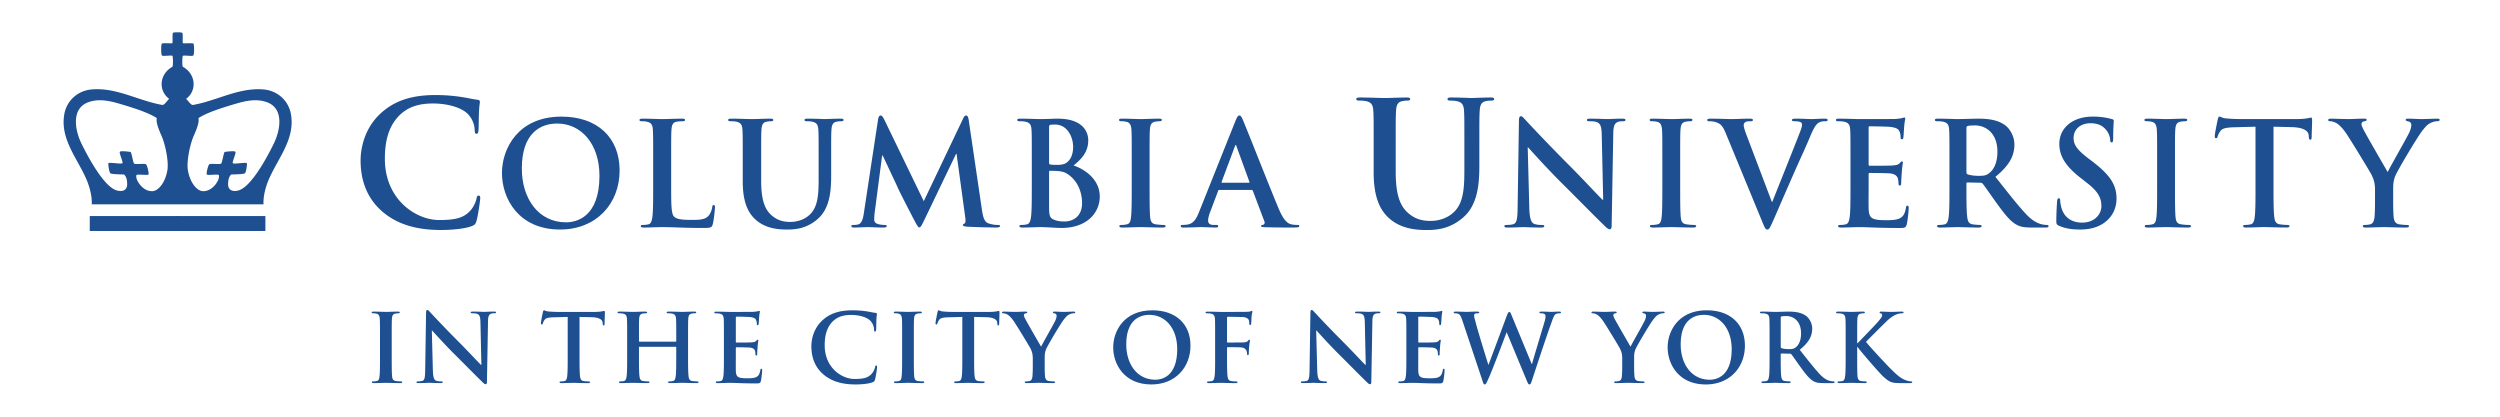
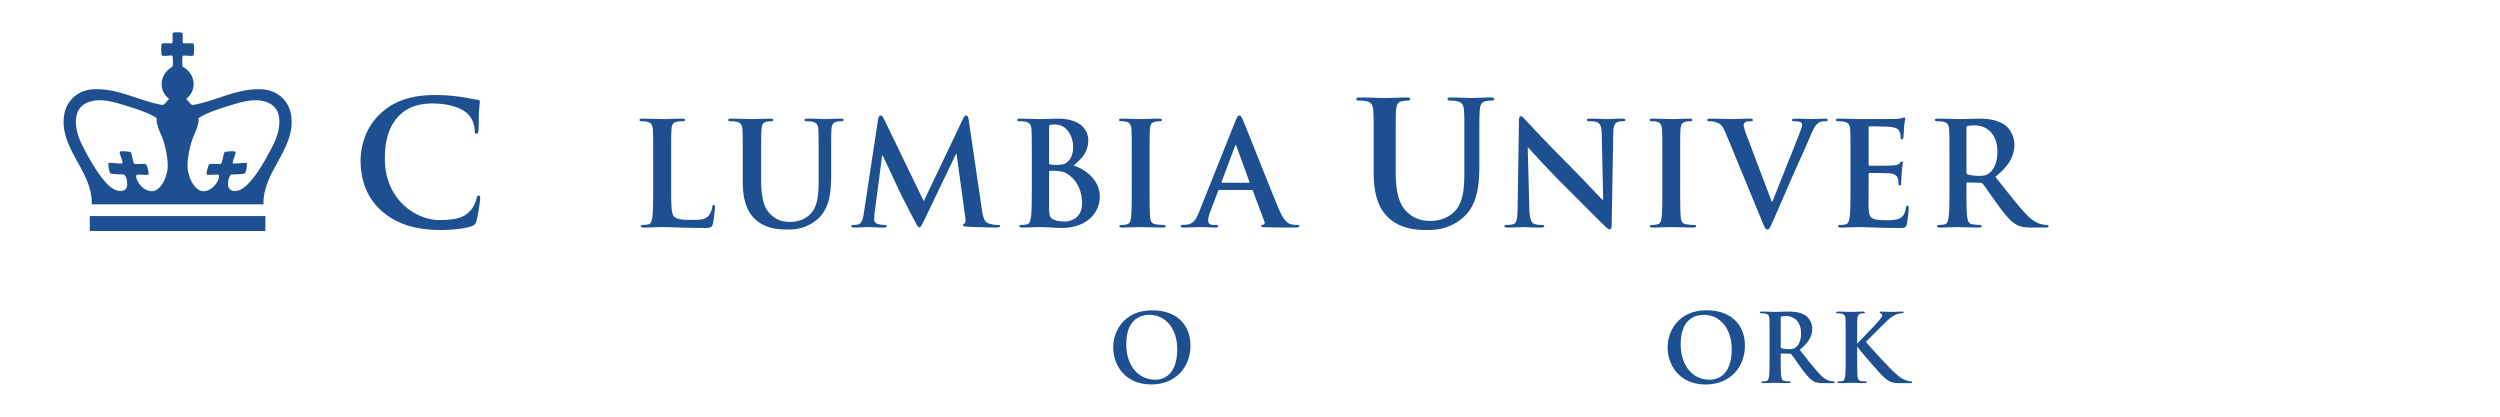
<svg xmlns="http://www.w3.org/2000/svg" width="240" height="40" fill="none" viewBox="0 0 240 40">
  <g clip-path="url(#a)">
    <path fill="#1D4F91" d="M34.617 15.404c0 1.603.43 3.454 2.05 4.875 1.503 1.305 3.403 1.8 5.667 1.8 1.057 0 2.313-.115 2.974-.38.281-.115.347-.198.43-.478.165-.563.364-2 .364-2.198 0-.132-.034-.248-.15-.248-.132 0-.165.066-.214.33a2.75 2.75 0 0 1-.562 1.09c-.661.761-1.553.927-3.024.927-2.214 0-5.205-1.95-5.205-5.883 0-1.603.314-3.173 1.52-4.28.727-.66 1.67-1.024 3.107-1.024 1.52 0 2.809.446 3.354 1.024.413.43.628 1.008.644 1.52 0 .232.034.364.166.364.149 0 .181-.132.198-.38.017-.169.021-.488.025-.833.004-.33.008-.685.025-.952.02-.35.046-.56.063-.702.011-.092.02-.154.02-.206 0-.1-.067-.182-.249-.199a8.821 8.821 0 0 1-.806-.134 16.273 16.273 0 0 0-3.241-.312c-2.463 0-4.033.661-5.222 1.752-1.587 1.454-1.934 3.403-1.934 4.527Z" />
-     <path fill="#1D4F91" fill-rule="evenodd" d="M53.898 11.195c-4.148 0-5.71 3.056-5.71 5.42 0 2.447 1.603 5.42 5.572 5.42 3.511 0 5.723-2.503 5.723-5.67 0-3.165-2.142-5.17-5.585-5.17Zm-.4.664c2.267 0 4.05 1.922 4.05 5.019 0 3.995-2.24 4.465-3.208 4.465-2.654 0-4.244-2.28-4.244-5.157 0-3.442 1.811-4.327 3.401-4.327Z" clip-rule="evenodd" />
    <path fill="#1D4F91" d="M64.432 17.833c0 1.77 0 2.724.29 2.973.236.207.595.304 1.673.304.733 0 1.273-.014 1.618-.387.166-.18.332-.567.36-.83.014-.124.041-.207.152-.207.097 0 .11.069.11.235 0 .152-.097 1.19-.207 1.59-.083.304-.152.373-.871.373a68.34 68.34 0 0 1-2.596-.05 40.361 40.361 0 0 0-1.427-.033c-.137 0-.377.008-.65.017-.36.012-.778.025-1.093.025-.18 0-.276-.042-.276-.138 0-.07.055-.11.221-.11.208 0 .373-.028.498-.056.276-.056.346-.36.4-.76.07-.58.07-1.673.07-2.945V15.4c0-2.102 0-2.489-.028-2.93-.027-.471-.138-.692-.594-.79a2.052 2.052 0 0 0-.457-.04c-.151 0-.234-.028-.234-.125s.096-.124.304-.124c.37 0 .81.013 1.19.025.29.008.543.016.704.016.146 0 .422-.008.733-.017.395-.011.845-.024 1.147-.024.194 0 .29.027.29.124s-.082.124-.248.124c-.152 0-.374.014-.54.042-.373.069-.484.304-.51.788-.029.442-.029.83-.029 2.931v2.433Zm6.843-5.363c.028.441.028.829.028 2.93v2.019c0 2.004.525 3.027 1.23 3.663 1.01.913 2.337.954 3.07.954.898 0 1.893-.152 2.875-.995 1.161-.996 1.313-2.627 1.313-4.161V15.4c0-2.102 0-2.489.028-2.93.028-.485.138-.72.512-.79a2.11 2.11 0 0 1 .4-.04c.166 0 .25-.028.25-.125s-.097-.124-.29-.124c-.348 0-.832.017-1.177.029-.192.007-.341.012-.4.012l-.042-.002a39.72 39.72 0 0 0-1.548-.04c-.193 0-.29.028-.29.125s.083.124.234.124c.153 0 .388.014.498.042.457.097.567.318.595.788.028.442.028.83.028 2.931v1.729c0 1.423-.042 2.668-.802 3.428-.553.553-1.3.747-1.908.747-.47 0-1.107-.056-1.729-.567-.677-.553-1.078-1.396-1.078-3.401V15.4c0-2.101 0-2.489.028-2.93.027-.485.138-.72.511-.789h.002c.165-.028.248-.042.4-.042.138 0 .22-.027.22-.124s-.096-.124-.304-.124c-.273 0-.661.012-1.009.024-.284.009-.542.017-.692.017-.177 0-.44-.007-.739-.016-.397-.012-.86-.025-1.279-.025-.207 0-.304.027-.304.124s.083.124.235.124c.194 0 .429.014.54.042.456.097.566.318.594.788Zm13.023-1.024c.041-.235.124-.36.235-.36.11 0 .194.07.373.429l3.775 7.798 3.76-7.895c.097-.221.18-.332.305-.332.124 0 .207.139.248.429l1.259 8.544c.124.87.262 1.272.677 1.397.4.124.677.138.857.138.125 0 .222.014.222.097 0 .11-.166.152-.36.152-.346 0-2.254-.042-2.807-.083-.318-.028-.4-.07-.4-.152 0-.07.055-.111.152-.152.082-.028.124-.208.069-.595l-.83-6.084h-.055l-3.014 6.278c-.318.65-.387.774-.512.774-.116 0-.245-.242-.442-.612l-.042-.08c-.331-.635-1.424-2.75-1.59-3.138-.075-.177-.414-.894-.776-1.662l-.003-.007-.016-.033-.004-.009v-.001c-.225-.476-.456-.966-.639-1.357h-.055l-.719 5.503a5.471 5.471 0 0 0-.041.65c0 .262.18.386.414.442.25.055.443.07.581.07.11 0 .208.027.208.096 0 .124-.125.152-.332.152-.351 0-.717-.015-1.007-.027-.19-.008-.347-.015-.445-.015-.114 0-.304.008-.52.017-.278.012-.599.025-.849.025-.138 0-.248-.028-.248-.152 0-.07.082-.097.22-.097.111 0 .209 0 .416-.042.387-.083.497-.622.566-1.092l1.369-9.014Z" />
    <path fill="#1D4F91" fill-rule="evenodd" d="M99.052 15.398v2.435c0 1.273 0 2.365-.069 2.946-.055.4-.124.704-.401.76-.124.027-.29.055-.498.055-.165 0-.22.041-.22.11 0 .097.096.139.276.139.314 0 .732-.014 1.092-.025.273-.009.513-.017.65-.017.219 0 .673.023 1.102.045.383.02.746.038.902.038 2.544 0 3.692-1.535 3.692-3.014 0-1.618-1.382-2.599-2.516-2.986.76-.609 1.41-1.286 1.41-2.42 0-.732-.443-2.073-2.945-2.073-.214 0-.441.008-.69.018-.299.01-.627.023-.997.023-.105 0-.296-.006-.533-.013a44.688 44.688 0 0 0-1.347-.028c-.207 0-.304.027-.304.124s.084.124.235.124c.194 0 .43.014.54.042.456.097.566.318.594.788.027.442.027.83.027 2.929Zm1.756.39c-.055-.015-.096-.043-.096-.153V12.22c0-.152.027-.207.124-.235.138-.027.263-.027.456-.027 1.189 0 1.728 1.216 1.728 2.143 0 .676-.207 1.174-.566 1.465-.235.207-.54.263-.996.263-.318 0-.525-.015-.65-.042Zm.581.621c.539.028.858.124 1.148.332 1.05.733 1.341 1.895 1.341 2.752 0 1.437-1.051 1.769-1.673 1.769-.318 0-.636-.014-1.01-.165-.442-.18-.483-.416-.483-1.328v-3.276c0-.07.027-.098.083-.098.207 0 .345 0 .594.014Z" clip-rule="evenodd" />
    <path fill="#1D4F91" d="M108.646 15.4c0-2.102 0-2.489-.028-2.93-.027-.471-.165-.706-.469-.775a1.973 1.973 0 0 0-.498-.056c-.138 0-.221-.027-.221-.138 0-.083.111-.11.331-.11.281 0 .66.011 1.013.022.309.01.598.02.785.02.154 0 .404-.01.679-.018a31.25 31.25 0 0 1 1.008-.024c.179 0 .29.027.29.11 0 .11-.083.138-.221.138-.139 0-.249.014-.415.042-.373.069-.484.304-.512.788-.027.442-.027.83-.027 2.931v2.433c0 1.341 0 2.434.055 3.028.041.374.139.622.553.677.194.028.498.056.705.056.152 0 .221.041.221.11 0 .097-.11.139-.262.139-.557 0-1.098-.016-1.52-.028a26.31 26.31 0 0 0-.637-.014c-.137 0-.377.008-.65.017-.36.011-.778.025-1.092.025-.18 0-.277-.042-.277-.138 0-.07.056-.11.221-.11.208 0 .374-.029.498-.057.277-.055.36-.29.401-.69.069-.581.069-1.674.069-3.015V15.4Z" />
    <path fill="#1D4F91" fill-rule="evenodd" d="M116.933 18.345c.027-.083.055-.11.124-.11l3.084-.001c.068 0 .11.028.137.097l1.107 2.93c.069.167-.028.291-.125.319-.138.014-.194.041-.194.125 0 .088.14.095.355.107l.06.003c1.107.028 2.116.028 2.613.028.512 0 .637-.028.637-.138 0-.097-.07-.11-.181-.11-.165 0-.372-.015-.58-.057-.29-.069-.691-.262-1.217-1.507-.498-1.183-1.418-3.49-2.185-5.415a226.752 226.752 0 0 0-1.243-3.087c-.139-.318-.222-.443-.346-.443-.139 0-.221.152-.388.553l-3.469 8.683c-.277.691-.54 1.161-1.176 1.244a4.12 4.12 0 0 1-.428.028c-.111 0-.166.027-.166.11 0 .11.082.139.262.139.493 0 1.005-.02 1.328-.032a11.7 11.7 0 0 1 .304-.01c.212 0 .466.01.721.02.26.011.521.022.745.022.151 0 .234-.028.234-.138 0-.084-.041-.11-.207-.11h-.207c-.429 0-.554-.181-.554-.43 0-.166.069-.497.208-.843l.747-1.977Zm3.013-.885c.015.041 0 .083-.069.083h-2.543c-.055 0-.07-.042-.055-.097l1.272-3.401c.013-.055.04-.124.082-.124.038 0 .053.06.066.112l.003.012 1.244 3.415Z" clip-rule="evenodd" />
    <path fill="#1D4F91" d="M131.872 14.152c0-2.512 0-2.975-.033-3.503-.034-.562-.165-.827-.71-.943a3.415 3.415 0 0 0-.645-.049c-.182 0-.281-.033-.281-.149 0-.115.116-.149.363-.149.5 0 1.054.017 1.529.03.358.011.672.02.884.02.179 0 .487-.01.826-.021.416-.014.879-.029 1.207-.029.247 0 .364.034.364.15 0 .115-.1.148-.266.148-.181 0-.28.016-.478.05-.447.082-.579.363-.612.941-.033.529-.033.992-.033 3.504v2.313c0 2.396.479 3.404 1.288 4.065.745.611 1.505.677 2.067.677.727 0 1.619-.23 2.279-.892.91-.909.959-2.396.959-4.098v-2.065c0-2.512 0-2.975-.033-3.503-.033-.562-.165-.827-.711-.943a3.201 3.201 0 0 0-.595-.049c-.181 0-.28-.033-.28-.149 0-.115.115-.149.346-.149.739 0 1.631.039 1.85.048l.04.002h.011c.071 0 .249-.006.478-.014.413-.015.991-.036 1.406-.036.231 0 .346.034.346.15 0 .115-.098.148-.297.148a2.48 2.48 0 0 0-.479.05c-.447.082-.578.363-.611.941-.034.529-.034.992-.034 3.504v1.768c0 1.834-.181 3.783-1.57 4.973-1.172 1.008-2.362 1.19-3.436 1.19-.877 0-2.462-.05-3.669-1.14-.842-.76-1.47-1.983-1.47-4.38v-2.411Zm15.425 7.345c-.276-.096-.456-.455-.484-1.534l-.152-5.806h.041c.052.054.16.173.312.34.577.633 1.787 1.962 2.98 3.144.59.584 1.236 1.234 1.853 1.855h.001c.885.891 1.711 1.72 2.224 2.21.151.151.318.304.47.304.124 0 .179-.125.179-.43l.152-8.723c.014-.774.125-1.065.512-1.175.167-.042.276-.042.415-.042.166 0 .249-.041.249-.124 0-.11-.139-.124-.318-.124-.46 0-.849.019-1.1.03a5.229 5.229 0 0 1-.255.011c-.113 0-.282-.006-.489-.014a31.816 31.816 0 0 0-1.184-.027c-.207 0-.359.013-.359.124 0 .083.054.124.221.124.193 0 .525 0 .733.083.332.138.456.401.47 1.244l.138 6.208h-.069a54.762 54.762 0 0 1-1.006-1.043c-.664-.697-1.5-1.573-2.036-2.109a178.336 178.336 0 0 1-4.286-4.438l-.128-.14h-.001c-.156-.174-.261-.289-.383-.289-.138 0-.179.194-.179.47l-.125 8.185c-.014 1.203-.069 1.604-.428 1.715-.194.055-.443.07-.623.07-.138 0-.22.026-.22.11 0 .124.124.138.303.138.508 0 .981-.021 1.259-.033a7.94 7.94 0 0 1 .235-.01c.092 0 .22.006.386.013.307.012.745.03 1.328.03.194 0 .318-.028.318-.138 0-.084-.083-.11-.235-.11-.222 0-.484-.015-.719-.099Zm12.287-6.097c0-2.102 0-2.489-.028-2.93-.027-.471-.166-.706-.469-.775a1.973 1.973 0 0 0-.498-.056c-.139 0-.222-.027-.222-.138 0-.083.111-.11.332-.11.281 0 .659.011 1.012.022.309.01.598.02.786.02.155 0 .403-.01.678-.018.339-.012.718-.024 1.009-.024.179 0 .29.027.29.11 0 .11-.083.138-.221.138-.139 0-.249.014-.415.042-.374.069-.484.304-.512.788-.028.442-.028.83-.028 2.931v2.433c0 1.341 0 2.434.056 3.028.041.374.138.622.553.677.193.028.497.056.705.056.152 0 .221.041.221.11 0 .097-.11.139-.262.139-.557 0-1.098-.016-1.52-.028a26.31 26.31 0 0 0-.637-.014c-.138 0-.378.008-.651.017-.36.011-.777.025-1.092.025-.178 0-.276-.042-.276-.138 0-.07.055-.11.221-.11.207 0 .373-.029.498-.057.276-.055.359-.29.401-.69.069-.581.069-1.674.069-3.015V15.4Zm5.02-3.705c.497.138.732.29 1.05 1.05l3.484 8.448c.262.65.346.843.526.843.179 0 .263-.188.557-.848l.001-.001.002-.005.076-.169.54-1.241.003-.005v-.001c.335-.772.775-1.782 1.295-2.97.306-.697.549-1.233.767-1.713.313-.692.574-1.266.892-2.034.374-.884.581-1.12.76-1.244.25-.166.54-.166.678-.166.139 0 .221-.027.221-.124s-.11-.124-.29-.124c-.236 0-.549.013-.818.025-.203.008-.381.016-.482.016-.06 0-.167-.005-.308-.01a23.965 23.965 0 0 0-1.143-.031c-.263 0-.387.027-.387.138 0 .097.11.11.235.11.179 0 .387.014.553.07.125.041.179.152.179.262 0 .125-.054.332-.123.512-.205.561-.963 2.46-1.655 4.194h-.001l-.002.007-.002.005c-.431 1.08-.837 2.095-1.065 2.679h-.055l-2.378-6.277c-.193-.498-.317-.885-.317-1.064 0-.125.041-.221.138-.29.11-.084.318-.098.539-.098.124 0 .207-.027.207-.124s-.152-.124-.318-.124c-.405 0-.801.014-1.128.026-.231.008-.429.015-.572.015-.217 0-.495-.008-.802-.017a38.55 38.55 0 0 0-1.203-.024c-.208 0-.36.013-.36.124 0 .083.041.124.166.124.111 0 .332 0 .54.056Zm13.042 3.707v-.003c0-2.1 0-2.487-.027-2.929-.028-.47-.138-.691-.595-.788a2.84 2.84 0 0 0-.54-.041c-.151 0-.234-.028-.234-.125 0-.096.097-.124.304-.124.424 0 .895.014 1.291.026.288.008.537.015.7.015.442 0 3.194 0 3.456-.013.263-.028.484-.056.595-.083a.798.798 0 0 0 .084-.025c.047-.015.094-.03.137-.03.069 0 .083.055.083.123 0 .032-.007.07-.019.13-.023.125-.064.34-.091.77-.006.05-.012.161-.02.292-.015.229-.032.514-.05.62-.014.069-.041.152-.137.152-.098 0-.125-.07-.125-.194 0-.097-.014-.332-.083-.498-.097-.248-.236-.414-.927-.497-.235-.028-1.686-.055-1.963-.055-.069 0-.097.041-.097.138v3.498c0 .097.014.152.097.152.304 0 1.894 0 2.212-.028.332-.027.539-.07.664-.207l.02-.023c.085-.097.137-.157.202-.157.054 0 .096.028.096.11a.861.861 0 0 1-.016.121c-.023.138-.066.394-.094.889-.028.277-.056.83-.056.926 0 .11 0 .263-.124.263-.097 0-.125-.055-.125-.125a3.878 3.878 0 0 1-.01-.13c-.008-.112-.016-.24-.045-.368-.07-.276-.262-.483-.775-.538-.261-.028-1.631-.042-1.962-.042-.07 0-.084.055-.084.138v1.092l-.002.57c-.003.565-.007 1.289.002 1.573.028.954.249 1.162 1.659 1.162.36 0 .941 0 1.301-.166.358-.166.524-.456.622-1.023.027-.152.055-.208.151-.208.111 0 .111.11.111.25 0 .317-.111 1.257-.18 1.534-.096.36-.221.36-.746.36-1.285 0-2.13-.032-2.78-.056-.406-.015-.737-.028-1.05-.028-.137 0-.377.008-.65.017-.36.012-.778.025-1.092.025-.18 0-.276-.042-.276-.138 0-.07.055-.11.221-.11.207 0 .373-.029.497-.056.277-.055.346-.36.401-.76.069-.58.069-1.673.069-2.945V15.4Z" />
    <path fill="#1D4F91" fill-rule="evenodd" d="M187.119 12.47c.028.441.028.828.028 2.93v2.434c0 1.272 0 2.364-.069 2.945-.055.4-.125.704-.401.76a2.25 2.25 0 0 1-.497.055c-.167 0-.222.042-.222.111 0 .096.097.138.277.138.327 0 .766-.015 1.124-.026.246-.009.455-.016.562-.016.07 0 .233.005.449.011.424.013 1.052.031 1.584.031.179 0 .276-.041.276-.138 0-.07-.055-.11-.166-.11a6.31 6.31 0 0 1-.677-.056c-.415-.056-.498-.36-.539-.76-.07-.58-.07-1.673-.07-2.96v-.193c0-.083.042-.11.111-.11l1.203.027c.097 0 .179.014.249.097.104.12.36.483.664.916.222.317.471.67.705.992.774 1.065 1.299 1.714 1.894 2.032.359.194.704.263 1.479.263h1.313c.166 0 .263-.028.263-.138 0-.07-.056-.11-.166-.11a2.19 2.19 0 0 1-.387-.042l-.015-.003c-.218-.044-.776-.154-1.534-.938-.709-.745-1.521-1.77-2.529-3.043l-.003-.003-.468-.59c1.397-1.134 1.825-2.074 1.825-3.097 0-.926-.552-1.631-.94-1.894-.747-.511-1.672-.594-2.544-.594-.209 0-.567.01-.933.02-.383.01-.776.021-1.016.021-.112 0-.311-.006-.555-.014a45.15 45.15 0 0 0-1.339-.027c-.208 0-.305.027-.305.124s.084.124.235.124c.194 0 .429.014.54.042.456.097.567.318.594.788Zm1.783 4.271c-.096-.041-.124-.097-.124-.249V12.29c0-.11.028-.165.124-.193.139-.042.388-.056.734-.056.815 0 2.115.567 2.115 2.53 0 1.134-.401 1.77-.816 2.074-.249.18-.429.236-.981.236-.346 0-.761-.042-1.052-.139Z" clip-rule="evenodd" />
-     <path fill="#1D4F91" d="M197.669 21.675c-.221-.097-.263-.166-.263-.47 0-.74.053-1.546.069-1.792l.001-.019c.013-.208.055-.36.165-.36.125 0 .139.125.139.236 0 .18.056.47.124.704.304 1.024 1.12 1.397 1.977 1.397 1.245 0 1.853-.843 1.853-1.576 0-.678-.207-1.327-1.355-2.212l-.636-.498c-1.521-1.189-2.047-2.157-2.047-3.277 0-1.52 1.273-2.613 3.195-2.613a6.69 6.69 0 0 1 1.838.235c.125.028.194.07.194.166 0 .052-.005.123-.012.223-.016.246-.044.67-.044 1.436 0 .304-.041.415-.151.415-.097 0-.139-.083-.139-.249 0-.124-.069-.553-.359-.912-.208-.263-.609-.678-1.507-.678-1.023 0-1.645.595-1.645 1.424 0 .636.318 1.12 1.465 1.991l.388.29c1.658 1.286 2.267 2.213 2.267 3.526 0 .802-.304 1.756-1.301 2.406-.69.442-1.464.566-2.197.566-.802 0-1.425-.096-2.019-.359Zm9.415-6.275v2.433c0 1.341 0 2.434-.069 3.014-.042.401-.124.636-.401.691a2.23 2.23 0 0 1-.497.056c-.167 0-.222.041-.222.11 0 .097.097.139.277.139.314 0 .732-.014 1.092-.026a25.6 25.6 0 0 1 .65-.016c.145 0 .367.006.637.014.422.012.963.028 1.519.028.153 0 .263-.042.263-.138 0-.07-.069-.11-.221-.11-.208 0-.512-.029-.705-.057-.415-.055-.512-.303-.553-.677-.056-.594-.056-1.687-.056-3.028V15.4c0-2.102 0-2.489.028-2.93.028-.485.138-.72.512-.79.165-.027.276-.04.414-.04.139 0 .221-.028.221-.139 0-.083-.11-.11-.29-.11-.29 0-.669.012-1.008.024-.275.009-.524.017-.679.017-.187 0-.475-.009-.784-.019-.353-.01-.732-.022-1.013-.022-.221 0-.332.027-.332.11 0 .11.083.138.222.138.165 0 .345.014.497.056.304.069.442.304.47.774.028.442.028.83.028 2.93Zm9.445-3.237-2.06.055c-.801.028-1.133.097-1.34.401a1.635 1.635 0 0 0-.236.484c-.028.11-.069.166-.152.166-.097 0-.124-.069-.124-.221 0-.221.263-1.48.29-1.59.042-.18.083-.263.166-.263.042 0 .089.02.15.047.098.043.232.102.445.12.4.04.926.068 1.382.068h5.475c.653 0 1.005-.075 1.189-.115a.794.794 0 0 1 .138-.023c.097 0 .111.083.111.29 0 .138-.01.424-.019.725-.011.335-.023.69-.023.88-.013.137-.041.22-.124.22-.11 0-.138-.069-.152-.276l-.014-.152c-.028-.36-.401-.747-1.632-.774l-1.742-.042v5.669c0 1.272 0 2.364.069 2.959.042.387.125.69.54.746.193.028.497.056.705.056.152 0 .221.04.221.11 0 .097-.111.138-.262.138-.553 0-1.09-.015-1.514-.027a27.025 27.025 0 0 0-.657-.014c-.137 0-.377.007-.651.016-.359.012-.777.025-1.091.025-.18 0-.276-.041-.276-.138 0-.07.055-.11.221-.11.207 0 .373-.028.497-.056.276-.055.36-.36.401-.76.069-.58.069-1.673.069-2.945v-5.669Zm11.157 4.653c.178.398.315.702.315 1.446v1.134c0 .22 0 .802-.041 1.382-.028.401-.152.705-.428.76a2.221 2.221 0 0 1-.485.056c-.152 0-.221.041-.221.11 0 .111.111.139.304.139.281 0 .67-.013 1.021-.024.289-.01.552-.018.708-.018.147 0 .373.007.646.015.416.012.943.027 1.469.027.18 0 .29-.042.29-.138 0-.07-.069-.11-.221-.11-.193 0-.498-.029-.691-.057-.415-.055-.539-.359-.567-.76-.041-.58-.041-1.161-.041-1.382v-1.134c0-.457 0-.885.207-1.383.249-.594 2.184-3.843 2.641-4.396.304-.374.456-.54.746-.678.208-.11.47-.166.609-.166.152 0 .262-.041.262-.138 0-.083-.097-.11-.249-.11-.126 0-.403.01-.69.02-.31.01-.631.021-.79.021-.193 0-.397-.01-.607-.02-.224-.01-.456-.021-.692-.021-.166 0-.235.027-.235.124 0 .083.125.11.249.138.235.056.29.208.29.346 0 .18-.055.415-.193.719-.096.212-.573 1.067-1.046 1.915-.481.863-.958 1.72-1.028 1.887l-.261-.452c-.593-1.027-1.931-3.34-2.09-3.682-.096-.193-.166-.36-.166-.47 0-.11.07-.221.194-.25l.071-.018c.158-.04.234-.06.234-.133 0-.083-.07-.124-.208-.124-.37 0-.72.014-1.004.026-.194.008-.358.015-.476.015-.262 0-.717-.014-1.104-.025a28.87 28.87 0 0 0-.637-.016c-.167 0-.263.04-.263.124 0 .097.096.124.208.124.165 0 .4.083.579.18.264.152.61.498.955 1.01.484.718 2.336 3.76 2.433 3.981l.003.006ZM41.873 36.55c-.182-.064-.3-.3-.318-1.008l-.1-3.814h.027l.196.213c.375.412 1.176 1.293 1.966 2.076.382.38.801.8 1.202 1.203.588.591 1.136 1.142 1.476 1.466.1.1.209.2.309.2.081 0 .117-.082.117-.282l.1-5.729c.01-.508.083-.7.337-.772.109-.027.181-.027.272-.027.109 0 .163-.027.163-.082 0-.072-.09-.082-.208-.082-.302 0-.558.013-.723.021-.078.004-.135.007-.167.007-.074 0-.185-.004-.321-.01a20.307 20.307 0 0 0-.778-.018c-.136 0-.236.01-.236.082 0 .055.036.082.146.082.126 0 .345 0 .48.054.219.091.3.264.31.818l.09 4.076h-.045c-.067-.062-.329-.337-.656-.68a99.248 99.248 0 0 0-1.342-1.39 115.212 115.212 0 0 1-2.815-2.915c-.03-.033-.06-.064-.085-.093-.103-.113-.17-.188-.25-.188-.091 0-.118.127-.118.308l-.082 5.376c-.01.79-.045 1.053-.282 1.126a1.62 1.62 0 0 1-.408.045c-.091 0-.146.018-.146.073 0 .082.082.09.2.09a18.596 18.596 0 0 0 .98-.027c.061 0 .145.004.254.008.202.008.49.02.873.02.127 0 .208-.019.208-.091 0-.055-.054-.073-.154-.073a1.48 1.48 0 0 1-.472-.063Zm-5.413-5.928c.019.29.019.546.019 1.926v1.598c0 .88 0 1.598-.045 1.978-.028.264-.082.419-.264.455-.082.018-.19.036-.327.036-.109 0-.145.027-.145.073 0 .063.063.09.181.09.207 0 .481-.008.717-.016.18-.006.337-.01.428-.01.095 0 .24.003.418.008.277.008.633.019.998.019.1 0 .172-.028.172-.091 0-.046-.045-.073-.145-.073-.136 0-.336-.018-.463-.036-.272-.036-.336-.2-.363-.445-.036-.39-.036-1.108-.036-1.988v-1.598c0-1.38 0-1.635.018-1.926.018-.317.09-.472.336-.517.109-.018.182-.027.272-.027.09 0 .145-.018.145-.091 0-.054-.072-.073-.19-.073-.19 0-.44.008-.662.016-.18.006-.344.012-.446.012-.123 0-.313-.006-.515-.013-.232-.007-.481-.015-.665-.015-.146 0-.218.019-.218.073 0 .073.054.09.145.09.109 0 .227.01.327.037.2.045.29.2.308.508Zm18.04-.197-1.354.036c-.526.018-.744.063-.88.263a1.13 1.13 0 0 0-.155.317c-.018.073-.045.11-.1.11-.063 0-.081-.046-.081-.145 0-.146.172-.972.19-1.045.028-.118.055-.172.11-.172.028 0 .059.013.099.031a.832.832 0 0 0 .291.078c.264.027.608.045.908.045h3.596c.28 0 .477-.026.613-.043l.013-.002.093-.02a.985.985 0 0 1 .152-.025c.064 0 .073.054.073.19 0 .09-.006.278-.013.477-.007.22-.014.452-.014.577-.01.09-.028.145-.082.145-.073 0-.09-.046-.1-.182l-.01-.1c-.017-.236-.263-.49-1.07-.509l-1.144-.026v3.722c0 .835 0 1.552.045 1.943.027.255.081.454.354.49.127.019.327.037.463.037.1 0 .146.027.146.072 0 .064-.073.091-.173.091-.363 0-.716-.01-.994-.018a18.355 18.355 0 0 0-.431-.009c-.09 0-.248.005-.428.01-.236.008-.51.017-.716.017-.119 0-.182-.027-.182-.09 0-.046.036-.073.145-.073.136 0 .245-.018.327-.037.181-.035.236-.235.263-.499.045-.382.045-1.099.045-1.934v-3.722Zm10.419 2.313c0 .045-.027.063-.055.063h-3.468c-.027 0-.054-.018-.054-.063v-.19c0-1.38 0-1.636.017-1.926.019-.318.091-.472.336-.517.11-.018.191-.027.264-.027.108 0 .163-.018.163-.082 0-.063-.063-.082-.19-.082-.2 0-.466.009-.7.016-.185.006-.349.012-.445.012-.101 0-.259-.005-.443-.01-.262-.008-.577-.018-.864-.018-.127 0-.19.018-.19.082 0 .063.054.082.154.082.127 0 .281.009.354.027.3.064.372.209.39.517.019.29.019.545.019 1.925v1.599c0 .834 0 1.552-.046 1.933-.036.264-.081.464-.264.5-.08.018-.19.036-.326.036-.11 0-.146.027-.146.073 0 .063.064.09.182.09.207 0 .481-.008.717-.016.18-.006.337-.01.427-.01.101 0 .252.003.434.009.276.008.626.017.983.017.109 0 .181-.027.181-.09 0-.046-.045-.073-.145-.073-.136 0-.336-.018-.463-.036-.272-.036-.327-.236-.354-.49-.045-.391-.045-1.108-.045-1.944v-.799c0-.045.027-.054.054-.054h3.468c.028 0 .055.018.055.054v.8c0 .834 0 1.552-.045 1.933-.037.264-.082.464-.264.5-.082.018-.19.036-.326.036-.11 0-.146.027-.146.073 0 .063.064.09.19.09.201 0 .471-.008.706-.016.18-.006.34-.01.43-.01.1 0 .251.003.433.009.277.008.627.017.983.017.109 0 .182-.027.182-.09 0-.046-.045-.073-.146-.073-.136 0-.336-.018-.462-.036-.273-.036-.327-.236-.355-.49-.045-.391-.045-1.108-.045-1.944v-1.598c0-1.38 0-1.634.018-1.925.018-.318.091-.472.336-.517.109-.018.19-.027.264-.027.108 0 .163-.018.163-.082 0-.063-.064-.082-.191-.082-.198 0-.465.009-.7.016-.184.006-.348.012-.444.012-.102 0-.259-.005-.444-.01-.26-.008-.576-.018-.863-.018-.128 0-.191.018-.191.082 0 .063.055.082.154.082.127 0 .282.009.354.027.3.064.372.209.39.517.019.29.019.545.019 1.925v.19Zm4.576-.188c0-1.38 0-1.635-.018-1.926-.018-.308-.091-.453-.39-.517a1.86 1.86 0 0 0-.355-.027c-.1 0-.154-.018-.154-.081 0-.064.064-.082.2-.082.278 0 .588.009.848.017.19.005.352.01.46.01.29 0 2.097 0 2.269-.009.172-.018.318-.037.39-.055a.503.503 0 0 0 .055-.016.32.32 0 0 1 .09-.02c.046 0 .055.036.055.082 0 .02-.005.046-.012.085-.015.081-.042.223-.06.505-.004.033-.008.105-.013.19-.01.15-.021.34-.033.41-.009.045-.027.1-.09.1-.064 0-.082-.047-.082-.128a.976.976 0 0 0-.055-.327c-.063-.164-.154-.272-.608-.327a29.538 29.538 0 0 0-1.29-.037c-.045 0-.063.029-.063.092v2.297c0 .063.01.1.064.1.2 0 1.244 0 1.452-.019.218-.018.354-.045.436-.136l.017-.02c.054-.06.087-.098.129-.098.036 0 .063.019.063.073 0 .016-.004.04-.01.079-.015.09-.043.258-.063.584-.018.181-.036.544-.036.607 0 .073 0 .173-.081.173-.064 0-.082-.036-.082-.081a2.117 2.117 0 0 1-.006-.082 1.52 1.52 0 0 0-.03-.246c-.046-.181-.173-.317-.509-.353a28.786 28.786 0 0 0-1.29-.028c-.045 0-.054.037-.054.091v.718l-.001.374v.002c-.003.37-.005.844.001 1.031.018.627.164.762 1.09.762.236 0 .617 0 .853-.109s.345-.299.409-.672c.018-.1.036-.136.1-.136.072 0 .072.073.072.164 0 .209-.072.826-.118 1.008-.064.236-.145.236-.49.236-.844 0-1.399-.021-1.826-.037a18.7 18.7 0 0 0-.69-.018c-.09 0-.247.005-.426.011-.236.008-.51.016-.717.016-.118 0-.182-.027-.182-.09 0-.046.036-.073.145-.073.137 0 .245-.018.327-.036.182-.036.228-.236.263-.5.046-.381.046-1.098.046-1.933V32.55Zm8.395.689c0 .88.236 1.897 1.126 2.678.826.718 1.87.99 3.115.99.58 0 1.271-.063 1.635-.208.154-.064.19-.11.235-.263.09-.31.2-1.1.2-1.208 0-.073-.018-.136-.081-.136-.073 0-.091.036-.119.181a1.51 1.51 0 0 1-.308.6c-.363.417-.854.508-1.662.508-1.216 0-2.86-1.071-2.86-3.232 0-.881.172-1.744.835-2.352.4-.363.918-.563 1.707-.563.836 0 1.544.245 1.844.563.227.236.344.553.354.835 0 .127.018.2.09.2.082 0 .1-.073.11-.21.009-.092.01-.267.013-.457.002-.181.005-.376.014-.523.01-.193.025-.31.034-.387a.948.948 0 0 0 .011-.111c0-.056-.036-.101-.136-.11-.142-.014-.288-.043-.445-.074a8.994 8.994 0 0 0-1.78-.17c-1.353 0-2.215.362-2.87.961-.87.8-1.061 1.87-1.061 2.488Zm8.714-.691c0-1.38 0-1.635-.018-1.926-.018-.308-.11-.463-.31-.508a1.3 1.3 0 0 0-.326-.036c-.091 0-.145-.018-.145-.091 0-.054.072-.073.217-.073.185 0 .433.008.665.015.203.007.393.013.516.013.101 0 .265-.006.445-.012.223-.008.472-.016.662-.016.119 0 .191.019.191.073 0 .073-.054.09-.145.09-.09 0-.163.01-.273.028-.245.045-.317.2-.335.517-.019.29-.019.545-.019 1.924v1.6c0 .88 0 1.598.037 1.988.027.245.09.409.363.445.127.018.327.036.463.036.1 0 .145.027.145.073 0 .063-.072.09-.172.09-.366 0-.721-.01-.998-.017-.178-.006-.323-.01-.419-.01-.09 0-.248.005-.427.011-.236.008-.51.017-.717.017-.118 0-.182-.028-.182-.091 0-.046.037-.073.146-.073a1.5 1.5 0 0 0 .327-.036c.181-.036.236-.19.263-.455.046-.38.046-1.098.046-1.978v-1.598Zm4.425-2.088 1.353-.035v3.722c0 .835 0 1.552-.046 1.934-.027.264-.081.463-.263.5-.082.018-.19.036-.327.036-.109 0-.145.027-.145.072 0 .064.063.091.182.091.206 0 .48-.009.717-.016.18-.006.337-.011.427-.011.1 0 .25.004.43.01.28.007.632.017.995.017.1 0 .173-.027.173-.09 0-.046-.046-.073-.146-.073-.136 0-.336-.018-.463-.037-.272-.035-.327-.235-.354-.49-.045-.39-.045-1.108-.045-1.943v-3.722l1.144.026c.808.019 1.053.273 1.071.51l.01.099c.008.136.026.182.1.182.053 0 .072-.055.08-.145 0-.125.008-.357.016-.577.006-.199.012-.387.012-.477 0-.136-.009-.19-.072-.19-.028 0-.076.01-.156.026a7.932 7.932 0 0 1-.09.019l-.013.002a4.318 4.318 0 0 1-.613.043H91.41c-.3 0-.644-.018-.908-.045a.837.837 0 0 1-.291-.078.27.27 0 0 0-.1-.03c-.053 0-.08.053-.108.171-.018.073-.19.9-.19 1.045 0 .1.017.145.081.145.054 0 .081-.037.1-.11.018-.072.064-.18.154-.317.137-.2.354-.245.88-.263Zm8.117 3.967c0-.488-.09-.688-.207-.95l-.001-.004c-.064-.145-1.28-2.142-1.598-2.614-.227-.336-.454-.563-.627-.663a.925.925 0 0 0-.381-.118c-.073 0-.137-.018-.137-.082 0-.054.064-.082.173-.082.07 0 .232.005.42.01.253.009.552.018.724.018.077 0 .185-.005.312-.01.187-.008.417-.018.66-.018.09 0 .136.028.136.082 0 .048-.05.06-.154.088l-.046.012a.164.164 0 0 0-.127.163c0 .073.045.182.11.31.104.223.983 1.746 1.372 2.419l.003.005.168.29c.045-.11.358-.67.673-1.236.311-.558.625-1.121.688-1.26.091-.2.127-.355.127-.473 0-.091-.036-.19-.19-.227l-.005-.001c-.08-.018-.158-.036-.158-.09 0-.063.045-.082.154-.082.154 0 .306.007.454.015.138.006.272.013.399.013.104 0 .315-.008.518-.015.188-.006.371-.013.453-.013.101 0 .164.019.164.073 0 .064-.072.09-.172.09a.978.978 0 0 0-.4.11c-.19.09-.29.2-.49.444-.3.363-1.57 2.498-1.734 2.888-.136.327-.136.608-.136.908v.744c0 .146 0 .527.027.908.018.264.1.464.372.5.127.018.327.036.454.036.1 0 .145.027.145.073 0 .063-.072.09-.19.09-.346 0-.692-.01-.965-.017a14.57 14.57 0 0 0-.425-.01c-.102 0-.275.006-.464.012-.23.007-.486.015-.67.015-.127 0-.2-.018-.2-.09 0-.046.045-.073.145-.073.127 0 .236-.018.318-.036.181-.036.263-.236.281-.5.028-.381.028-.762.028-.908v-.744Z" />
    <path fill="#1D4F91" fill-rule="evenodd" d="M110.617 29.79c-2.723 0-3.75 2.006-3.75 3.558 0 1.607 1.053 3.56 3.66 3.56 2.306 0 3.759-1.644 3.759-3.724 0-2.079-1.408-3.395-3.669-3.395Zm-.263.435c1.489 0 2.66 1.262 2.66 3.295 0 2.624-1.47 2.933-2.106 2.933-1.743 0-2.788-1.498-2.788-3.387 0-2.26 1.19-2.841 2.234-2.841Z" clip-rule="evenodd" />
-     <path fill="#1D4F91" d="M117.795 34.148c0 .872 0 1.552.046 1.934.027.263.081.463.354.5.127.017.327.036.454.036.118 0 .155.027.155.072 0 .064-.064.091-.201.091-.347 0-.695-.01-.968-.018-.175-.005-.319-.01-.411-.01-.107 0-.283.006-.475.012-.233.008-.49.016-.679.016-.127 0-.19-.019-.19-.09 0-.046.036-.073.136-.073.136 0 .245-.019.327-.037.182-.036.227-.236.264-.5.045-.38.045-1.061.045-1.933V32.55c0-1.38 0-1.635-.018-1.925-.019-.309-.092-.454-.391-.518a1.851 1.851 0 0 0-.354-.027c-.091 0-.155-.018-.155-.073 0-.072.073-.09.209-.09.27 0 .573.008.833.016.193.006.362.011.475.011.345 0 2.188 0 2.396-.009l.087-.004c.125-.006.211-.01.286-.033.021-.006.04-.016.059-.025a.202.202 0 0 1 .087-.03c.035 0 .063.037.063.083a.52.52 0 0 1-.02.11 2.257 2.257 0 0 0-.066.523v.002a7.704 7.704 0 0 1-.033.509c-.008.072-.027.127-.09.127-.064 0-.082-.046-.091-.146 0-.072 0-.217-.054-.345-.063-.127-.255-.263-.6-.272l-1.398-.027c-.054 0-.082.027-.082.127v2.27c0 .054.009.081.064.081l1.162-.009c.154 0 .281 0 .408-.008.173-.01.3-.046.391-.164l.02-.025c.032-.04.053-.066.098-.066.036 0 .055.027.055.081 0 .023-.009.076-.02.15a6.62 6.62 0 0 0-.053.413c-.019.182-.037.6-.037.663 0 .082 0 .173-.09.173-.055 0-.073-.064-.073-.127 0-.064-.018-.173-.054-.282-.046-.127-.182-.29-.464-.326-.226-.028-1.189-.028-1.343-.028-.045 0-.064.018-.064.082v.736Zm8.976 2.402c-.181-.064-.299-.3-.317-1.008l-.1-3.814h.027l.19.208h.001c.372.41 1.177 1.295 1.97 2.08.382.379.799.798 1.199 1.2.589.592 1.139 1.145 1.48 1.47.099.1.208.2.308.2.082 0 .118-.082.118-.282l.1-5.729c.009-.508.082-.7.336-.772.108-.027.181-.027.272-.027.109 0 .164-.027.164-.082 0-.072-.091-.082-.209-.082-.302 0-.558.013-.722.021a4.432 4.432 0 0 1-.168.007c-.074 0-.185-.004-.321-.01a20.347 20.347 0 0 0-.778-.018c-.136 0-.235.01-.235.082 0 .055.036.082.145.082.127 0 .344 0 .481.054.218.091.299.264.309.818l.09 4.076h-.045a38.08 38.08 0 0 1-.656-.68l-.001-.001a93.761 93.761 0 0 0-1.341-1.39 115.585 115.585 0 0 1-2.814-2.914 2.936 2.936 0 0 1-.083-.09h-.001v-.001l-.001-.001h-.001c-.102-.114-.171-.19-.25-.19-.091 0-.118.128-.118.31l-.082 5.375c-.01.79-.045 1.053-.281 1.126a1.623 1.623 0 0 1-.409.045c-.091 0-.145.018-.145.073 0 .082.082.09.2.09.332 0 .643-.013.826-.02.076-.004.131-.007.155-.007.06 0 .144.004.254.008.201.008.488.02.872.02.126 0 .208-.019.208-.091 0-.055-.054-.073-.155-.073-.145 0-.317-.01-.472-.063Zm8.24-4c0-1.38 0-1.635-.019-1.926-.017-.308-.09-.453-.39-.517a1.86 1.86 0 0 0-.354-.027c-.1 0-.154-.018-.154-.081 0-.064.063-.082.199-.082.279 0 .588.009.849.017.189.005.352.01.458.01.291 0 2.098 0 2.271-.009.172-.018.317-.037.39-.055a.452.452 0 0 0 .056-.016c.031-.01.062-.02.089-.02.046 0 .055.036.055.082 0 .02-.005.046-.012.085-.015.082-.042.223-.06.505a7.538 7.538 0 0 0-.013.19v.003h-.001v.001c-.009.15-.021.337-.032.405-.01.046-.028.1-.091.1-.064 0-.082-.046-.082-.127a.981.981 0 0 0-.054-.327c-.064-.164-.155-.272-.608-.327a29.549 29.549 0 0 0-1.29-.037c-.045 0-.064.029-.064.092v2.297c0 .063.01.1.064.1.199 0 1.244 0 1.453-.019.217-.018.354-.045.436-.136l.014-.016c.054-.063.089-.102.131-.102.036 0 .063.019.063.073 0 .016-.004.04-.01.078a5.06 5.06 0 0 0-.062.584 11.23 11.23 0 0 0-.037.608c0 .073 0 .173-.081.173-.064 0-.082-.036-.082-.081-.002-.026-.005-.053-.006-.083a1.606 1.606 0 0 0-.03-.245c-.046-.181-.173-.317-.509-.353a28.727 28.727 0 0 0-1.289-.028c-.046 0-.055.037-.055.091v.718l-.001.374v.003c-.002.37-.005.843.001 1.03.019.627.164.762 1.09.762.236 0 .618 0 .853-.109.236-.109.346-.299.409-.672.018-.1.036-.136.1-.136.072 0 .072.073.072.164 0 .209-.072.826-.118 1.008-.063.236-.144.236-.49.236-.844 0-1.399-.021-1.826-.037a18.91 18.91 0 0 0-.689-.018c-.09 0-.248.005-.426.011-.237.008-.511.016-.718.016-.118 0-.182-.027-.182-.09 0-.046.037-.073.146-.073a1.5 1.5 0 0 0 .327-.036c.181-.036.227-.236.262-.5.046-.381.046-1.099.046-1.934V32.55h.001Zm5.052-2.39c.128.09.227.308.336.644l1.925 5.766c.073.236.118.336.209.336.104 0 .15-.1.304-.433l.023-.049c.39-.835 1.598-4.05 1.77-4.512h.018l1.889 4.549c.136.335.191.445.281.445.119 0 .164-.11.263-.427.446-1.362 1.399-4.25 1.817-5.393l.074-.204.002-.006c.145-.405.245-.682.433-.753a.982.982 0 0 1 .317-.045c.081 0 .127-.027.127-.091 0-.054-.063-.073-.164-.073-.205 0-.452.013-.608.021h-.001a4.422 4.422 0 0 1-.144.007c-.024 0-.073-.003-.143-.006-.169-.008-.46-.022-.801-.022-.137 0-.209.018-.209.082 0 .055.064.082.155.082.354 0 .435.127.435.272 0 .127-.027.318-.091.527l-.282.94-.002.006-.003.01c-.347 1.156-.796 2.65-.92 3.111h-.028l-1.888-4.567-.029-.07c-.097-.242-.143-.356-.234-.356-.073 0-.127.072-.227.326l-1.762 4.73h-.027c-.163-.508-1.008-3.259-1.162-3.858l-.054-.2c-.084-.309-.146-.538-.146-.636 0-.1.018-.163.1-.2.063-.035.155-.035.227-.035.091 0 .163-.01.163-.082 0-.054-.064-.082-.191-.082-.377 0-.69.014-.866.022l-.141.006-.169-.006a22.838 22.838 0 0 0-.884-.022c-.128 0-.2.018-.2.082 0 .072.054.082.145.082.082 0 .264.017.363.081Zm15.67 4.267c0-.486-.09-.687-.207-.947l-.003-.007c-.064-.145-1.28-2.142-1.598-2.614-.227-.336-.453-.563-.626-.663a.926.926 0 0 0-.382-.118c-.072 0-.136-.018-.136-.082 0-.054.064-.082.173-.082.069 0 .232.005.419.01.254.009.553.018.725.018.077 0 .185-.005.312-.01.187-.008.417-.018.66-.018.09 0 .136.028.136.082 0 .048-.05.06-.154.088l-.046.012a.164.164 0 0 0-.127.163c0 .073.045.182.108.31.1.213.906 1.609 1.317 2.32l.227.394c.046-.109.354-.662.666-1.222l.001-.001a35.66 35.66 0 0 0 .695-1.274c.091-.2.128-.354.128-.472 0-.091-.037-.19-.191-.227l-.005-.001c-.08-.018-.159-.036-.159-.09 0-.063.046-.082.154-.082.155 0 .308.008.455.015.138.006.272.013.399.013.104 0 .315-.008.518-.015.189-.006.37-.013.453-.013.1 0 .164.019.164.073 0 .064-.073.09-.173.09a.974.974 0 0 0-.399.11c-.191.09-.29.2-.49.444-.3.363-1.571 2.498-1.735 2.888-.136.327-.136.608-.136.908v.744c0 .146 0 .527.027.908.019.264.101.464.373.5.127.018.327.036.453.036.101 0 .146.027.146.073 0 .063-.072.09-.191.09-.346 0-.691-.01-.965-.017a14.44 14.44 0 0 0-.424-.01c-.102 0-.275.006-.465.012-.23.007-.485.015-.67.015-.127 0-.2-.018-.2-.09 0-.046.046-.073.146-.073.127 0 .236-.018.318-.036.181-.036.262-.236.281-.5.028-.381.028-.762.028-.908v-.744Z" />
    <path fill="#1D4F91" fill-rule="evenodd" d="M163.843 29.79c-2.723 0-3.749 2.006-3.749 3.558 0 1.607 1.053 3.56 3.659 3.56 2.306 0 3.758-1.644 3.758-3.724 0-2.079-1.406-3.395-3.668-3.395Zm-.263.435c1.489 0 2.661 1.262 2.661 3.295 0 2.624-1.472 2.933-2.107 2.933-1.743 0-2.788-1.498-2.788-3.387 0-2.26 1.19-2.841 2.234-2.841Zm6.298 2.32c0-1.378 0-1.633-.019-1.923-.018-.309-.09-.453-.39-.517a1.86 1.86 0 0 0-.354-.027c-.1 0-.154-.019-.154-.082s.063-.082.199-.082c.296 0 .625.01.879.018.161.006.291.01.365.01.158 0 .416-.008.667-.015.241-.006.476-.013.613-.013.572 0 1.181.055 1.671.39.254.173.617.637.617 1.245 0 .672-.282 1.29-1.198 2.033l.15.189.154.194c.664.839 1.199 1.515 1.666 2.005.497.514.863.587 1.007.616l.01.002c.099.018.182.027.255.027.072 0 .108.027.108.073 0 .072-.063.09-.173.09h-.862c-.508 0-.735-.045-.971-.172-.39-.209-.736-.636-1.244-1.335-.155-.213-.32-.447-.467-.656l-.001-.001a11.534 11.534 0 0 0-.431-.596c-.045-.054-.1-.064-.164-.064l-.79-.017c-.044 0-.072.017-.072.072v.127c0 .844 0 1.561.046 1.943.026.264.081.464.353.5.136.018.336.036.445.036.073 0 .11.027.11.072 0 .064-.065.091-.182.091-.35 0-.763-.012-1.041-.02-.142-.004-.248-.007-.294-.007-.07 0-.208.005-.37.01a24.1 24.1 0 0 1-.737.017c-.119 0-.182-.027-.182-.09 0-.046.036-.073.145-.073.136 0 .245-.018.327-.037.182-.035.227-.235.263-.499.046-.382.046-1.099.046-1.934v-1.6Zm1.072.72c0 .1.017.136.081.163.191.064.463.09.69.09.363 0 .482-.036.645-.153.272-.2.535-.618.535-1.362 0-1.29-.853-1.662-1.389-1.662-.227 0-.39.009-.481.036-.064.018-.081.055-.081.128v2.76Z" clip-rule="evenodd" />
    <path fill="#1D4F91" d="M178.336 32.947h-.046v-.4c0-1.38 0-1.634.019-1.925.018-.318.09-.472.335-.517.11-.018.165-.027.254-.027.074 0 .128-.018.128-.082 0-.063-.064-.082-.19-.082-.168 0-.415.008-.639.016-.188.006-.361.012-.461.012-.087 0-.232-.005-.405-.01a29.013 29.013 0 0 0-.866-.018c-.136 0-.199.019-.199.082s.054.082.154.082c.127 0 .282.009.354.027.299.064.373.209.39.517.019.29.019.545.019 1.925v1.599c0 .834 0 1.552-.046 1.933-.036.264-.081.464-.263.5-.082.018-.19.036-.327.036-.109 0-.145.027-.145.073 0 .063.063.09.182.09.206 0 .48-.008.716-.016.18-.006.338-.01.428-.01.091 0 .237.003.412.009.262.008.59.017.895.017.1 0 .172-.027.172-.09 0-.046-.045-.073-.117-.073a3.81 3.81 0 0 1-.446-.036c-.226-.036-.308-.236-.326-.49-.028-.391-.028-1.108-.028-1.944v-.826h.046l.1.136c.19.263 1.98 2.361 2.379 2.715.39.345.636.545 1.125.59.191.019.354.019.627.019h.79c.172 0 .218-.028.218-.091 0-.055-.055-.073-.118-.073-.109 0-.291-.028-.564-.137-.462-.18-.851-.552-1.229-.915l-.068-.065c-.355-.336-2.134-2.252-2.461-2.678.309-.328 1.68-1.69 1.961-1.961.391-.382.699-.572.981-.682.172-.063.399-.1.526-.1.091 0 .136-.018.136-.08 0-.064-.063-.083-.154-.083-.141 0-.336.007-.531.014s-.39.014-.531.014c-.13 0-.333-.008-.522-.015a12.277 12.277 0 0 0-.413-.013c-.1 0-.146.019-.146.082 0 .055.037.072.118.09.092.019.127.083.127.182 0 .148-.182.362-.419.641l-.035.04c-.155.183-.683.73-1.152 1.218-.323.336-.619.643-.745.78Z" />
    <path fill="#1D4F91" fill-rule="evenodd" d="M17.052 3.102c.137-.001.387.004.447.052.047.038.044.325.041.58-.002.198-.004.376.018.403.023.028.216.023.429.018.259-.006.546-.013.586.037.072.09.094 1.04-.018 1.138-.058.051-.299.035-.53.019-.217-.015-.426-.029-.475.012-.05.04-.08.953.005 1.051 1.241.684 1.387 2.268.315 3.076.064.065.13.143.196.22.165.195.33.39.462.366.87-.153 1.705-.43 2.534-.705 1.373-.455 2.731-.905 4.217-.786 1.334.107 2.423 1.047 2.655 2.396.297 1.726-.5 3.169-1.288 4.599-.321.582-.641 1.162-.886 1.758-.268.65-.503 1.525-.46 2.277H8.807c.042-.752-.193-1.627-.46-2.277-.245-.596-.565-1.176-.886-1.757-.79-1.431-1.586-2.874-1.29-4.6.233-1.35 1.322-2.289 2.656-2.396 1.486-.12 2.845.331 4.217.786.83.275 1.664.552 2.534.705.132.024.297-.17.462-.366a3.76 3.76 0 0 1 .196-.22c-1.072-.808-.926-2.392.315-3.076.086-.098.054-1.01.006-1.051-.05-.04-.258-.027-.475-.012-.232.016-.472.032-.53-.019-.113-.097-.09-1.047-.019-1.138.04-.05.327-.043.586-.037.213.005.406.01.429-.018.022-.027.02-.204.018-.402-.003-.255-.007-.543.04-.581.06-.048.307-.053.445-.052Zm5.554 11.476c-.07-.137-1.024.006-1.024.006-.064.03-.125.3-.185.57-.057.253-.113.505-.172.553-.06.05-.315.04-.569.032-.255-.009-.51-.017-.567.033-.114.101-.306.88-.235.979.035.049.294.037.559.025.273-.013.552-.026.594.028.097.316-.206.85-.577 1.175-.27.236-.566.376-.936.374-.563-.004-1.24-.778-1.455-1.997-.15-.853.21-2.54.567-3.333.519-1.15.475-1.476.457-1.607-.008-.062-.01-.08.058-.123.866-.538 2.336-.985 3.45-1.316 1.064-.316 2.101-.53 3.09-.152 1.622.618 1.249 2.682.631 3.943-.84 1.716-2.256 4.195-3.4 4.514-.612.171-.996-.084-.994-.578.001-.389.065-.77.31-.956 0 0 1.18-.007 1.302-.113.121-.104.216-.814.194-.956-.011-.071-.334-.042-.661-.013-.327.03-.66.06-.693-.009-.033-.068.047-.302.128-.536.081-.237.163-.475.128-.543Zm-9.897.574c-.06-.268-.12-.537-.184-.568 0 0-.954-.143-1.024-.006-.035.068.047.306.128.543.08.234.161.468.128.536-.034.069-.366.039-.692.01-.328-.03-.65-.06-.662.012-.022.142.073.852.194.957.121.105 1.301.112 1.301.112.246.187.31.567.311.957.002.493-.382.748-.995.577-1.142-.32-2.559-2.798-3.4-4.514-.617-1.261-.99-3.325.632-3.943.989-.377 2.026-.164 3.09.152 1.114.33 2.584.778 3.45 1.316.069.043.066.06.058.123-.018.131-.062.456.457 1.607.358.793.716 2.48.567 3.333-.215 1.219-.892 1.993-1.455 1.997-.37.002-.667-.138-.936-.374-.371-.325-.674-.859-.577-1.175.042-.054.321-.04.595-.028.264.012.523.024.558-.025.071-.1-.121-.878-.235-.979-.056-.05-.312-.042-.568-.033-.253.009-.508.017-.568-.032-.059-.048-.116-.3-.172-.555Z" clip-rule="evenodd" />
    <path fill="#1D4F91" d="M8.617 20.742h8.525v1.432H8.617v-1.432Z" />
    <path fill="#1D4F91" d="M16.953 20.742h8.525v1.432h-8.525" />
  </g>
  <defs>
    <clipPath id="a">
      <path fill="#fff" d="M6 3h228.438v34H6z" />
    </clipPath>
  </defs>
</svg>